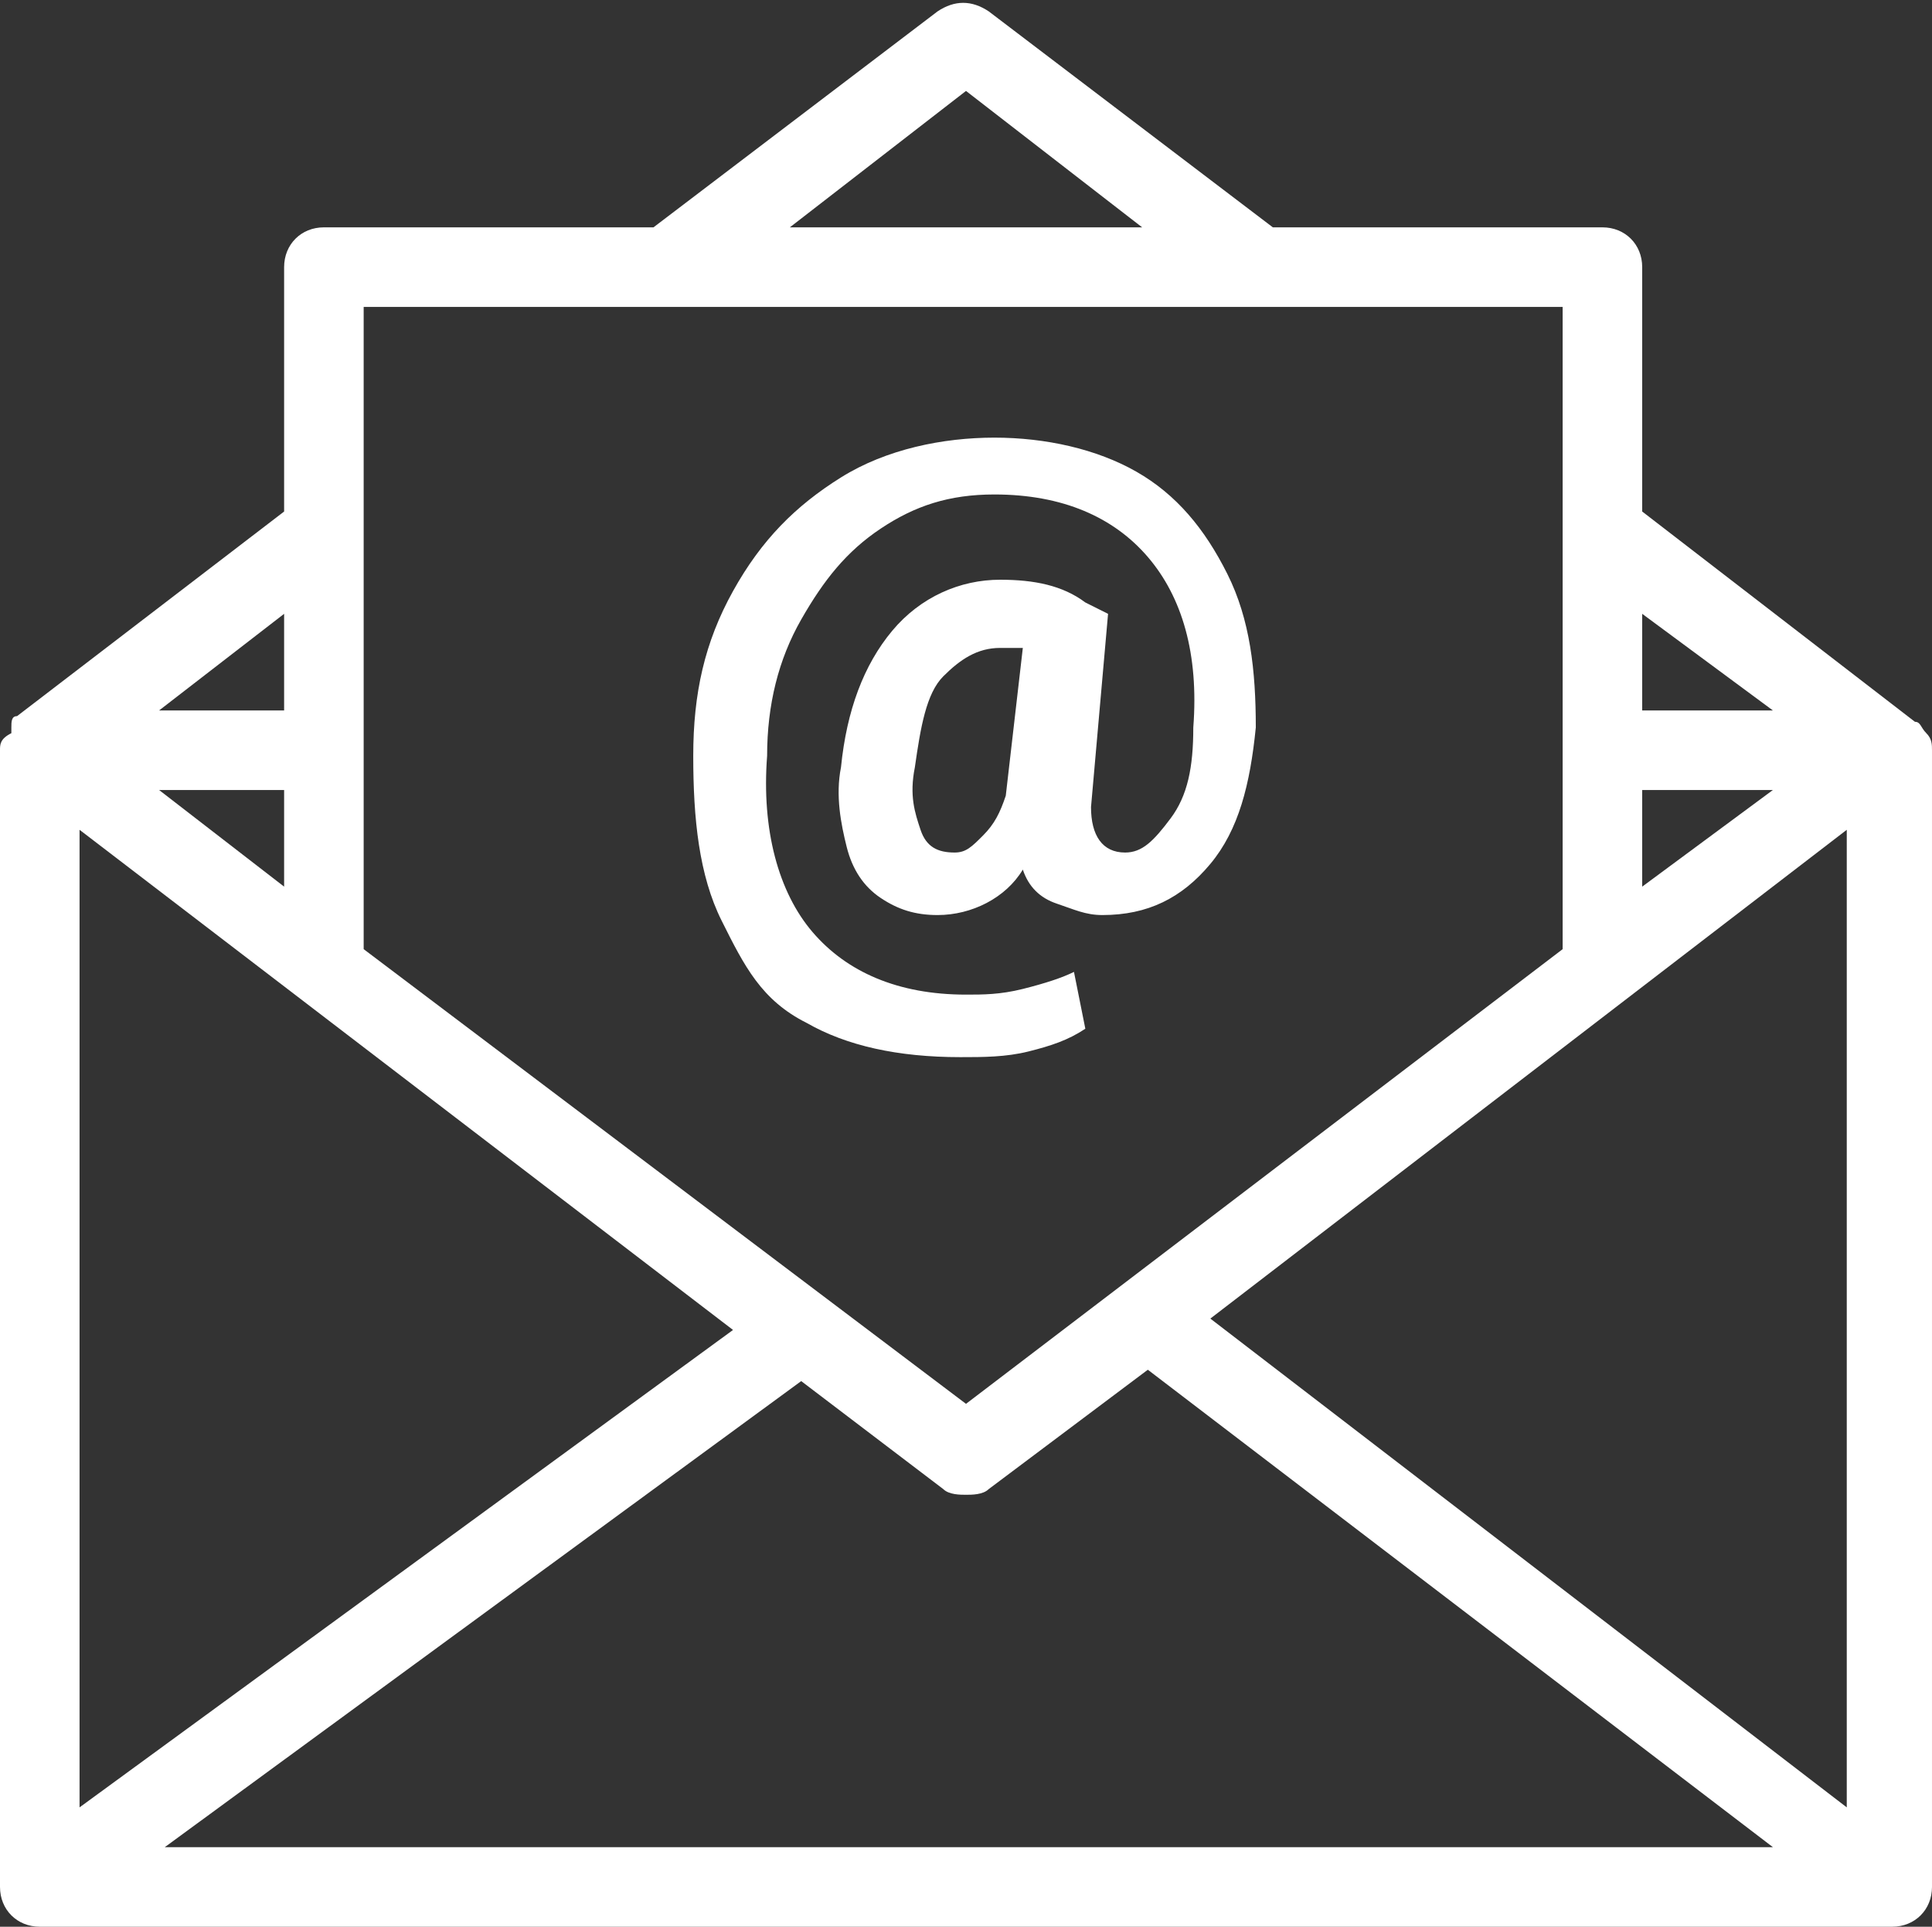
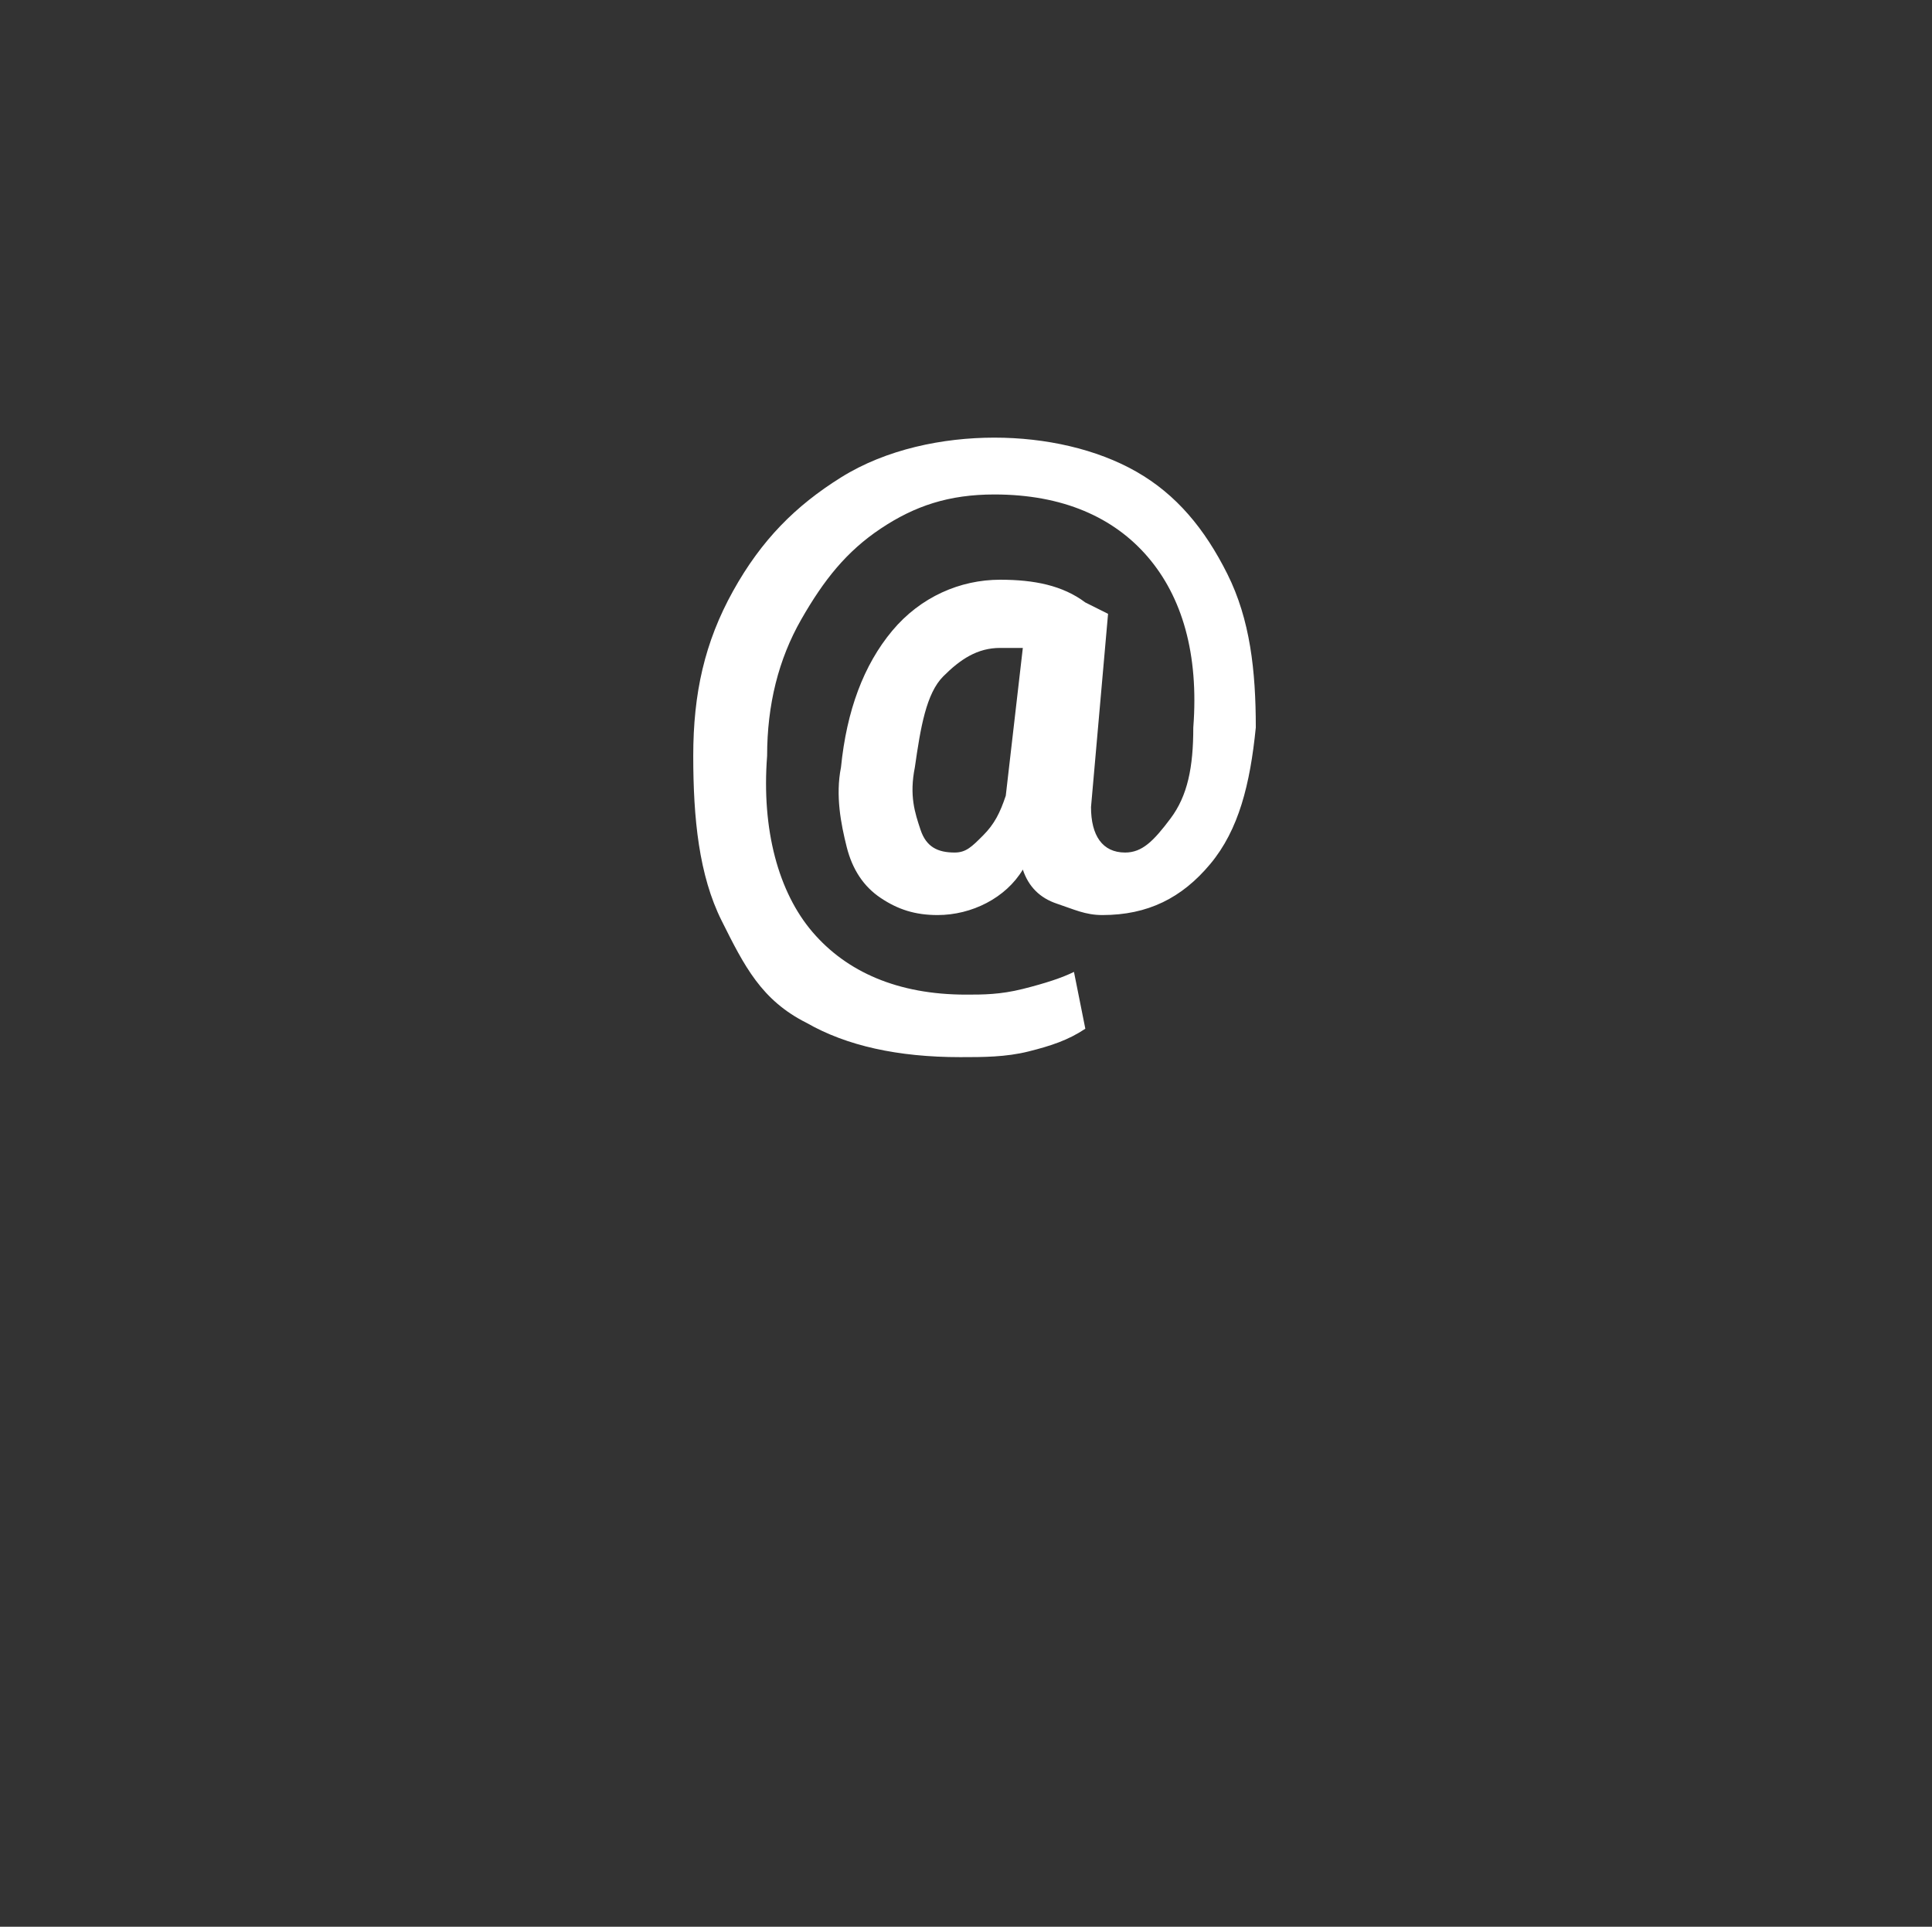
<svg xmlns="http://www.w3.org/2000/svg" version="1.1" id="Calque_1" x="0px" y="0px" viewBox="0 0 34 33.9" style="enable-background:new 0 0 34 33.9;" xml:space="preserve">
  <rect x="0" y="0" width="34" height="33.9" fill="#333333" stroke="none" />
  <style type="text/css">
	.st0{fill:#FFFFFF;}
</style>
  <g>
-     <path class="st0" d="M33.9,12.9C33.9,12.9,33.9,12.8,33.9,12.9c-0.1-0.1-0.1-0.2-0.2-0.2c0,0,0,0,0,0L28.9,9V4.7   c0-0.4-0.3-0.7-0.7-0.7h-5.8l-5-3.8c-0.3-0.2-0.6-0.2-0.9,0l-5,3.8H5.7C5.3,4,5,4.3,5,4.7V9l-4.7,3.6c0,0,0,0,0,0   c-0.1,0-0.1,0.1-0.1,0.2c0,0,0,0,0,0.1C0,13,0,13.1,0,13.2v20c0,0.4,0.3,0.7,0.7,0.7h32.6c0.4,0,0.7-0.3,0.7-0.7v-20   C34,13.1,34,13,33.9,12.9z M5,15.6l-2.2-1.7H5V15.6z M12.9,23.4L1.4,31.8V14.6L12.9,23.4z M14.1,24.3l2.5,1.9   c0.1,0.1,0.3,0.1,0.4,0.1s0.3,0,0.4-0.1l2.8-2.1l11,8.4H2.9L14.1,24.3z M21.3,23.2l11.2-8.6v17.2L21.3,23.2z M28.9,13.9h2.3   l-2.3,1.7V13.9z M31.2,12.5h-2.3v-1.7L31.2,12.5z M17,1.6L20.1,4h-6.2L17,1.6z M27.5,5.4v11.3L17,24.7L6.4,16.7V5.4H27.5z M5,12.5   H2.8L5,10.8V12.5z" />
    <path class="st0" d="M14.2,18c0.7,0.4,1.6,0.6,2.7,0.6c0.4,0,0.8,0,1.2-0.1s0.7-0.2,1-0.4l-0.2-1c-0.2,0.1-0.5,0.2-0.9,0.3   s-0.7,0.1-1,0.1c-1.2,0-2.1-0.4-2.7-1.1s-0.9-1.8-0.8-3.1c0-0.9,0.2-1.7,0.6-2.4s0.8-1.2,1.4-1.6s1.2-0.6,2-0.6   c1.2,0,2.1,0.4,2.7,1.1s0.9,1.7,0.8,3c0,0.7-0.1,1.2-0.4,1.6s-0.5,0.6-0.8,0.6c-0.4,0-0.6-0.3-0.6-0.8l0.3-3.4l-0.4-0.2   c-0.4-0.3-0.9-0.4-1.5-0.4c-0.7,0-1.4,0.3-1.9,0.9s-0.8,1.4-0.9,2.4c-0.1,0.5,0,1,0.1,1.4s0.3,0.7,0.6,0.9s0.6,0.3,1,0.3   c0.6,0,1.2-0.3,1.5-0.8c0.1,0.3,0.3,0.5,0.6,0.6s0.5,0.2,0.8,0.2c0.8,0,1.4-0.3,1.9-0.9s0.7-1.4,0.8-2.4c0-1-0.1-1.9-0.5-2.7   s-0.9-1.4-1.6-1.8s-1.6-0.6-2.5-0.6s-1.9,0.2-2.7,0.7s-1.4,1.1-1.9,2s-0.7,1.8-0.7,2.9c0,1.1,0.1,2.1,0.5,2.9S13.4,17.6,14.2,18z    M17.7,14c-0.1,0.3-0.2,0.5-0.4,0.7C17.1,14.9,17,15,16.8,15c-0.3,0-0.5-0.1-0.6-0.4s-0.2-0.6-0.1-1.1c0.1-0.7,0.2-1.3,0.5-1.6   s0.6-0.5,1-0.5c0.1,0,0.2,0,0.4,0L17.7,14z" />
  </g>
</svg>